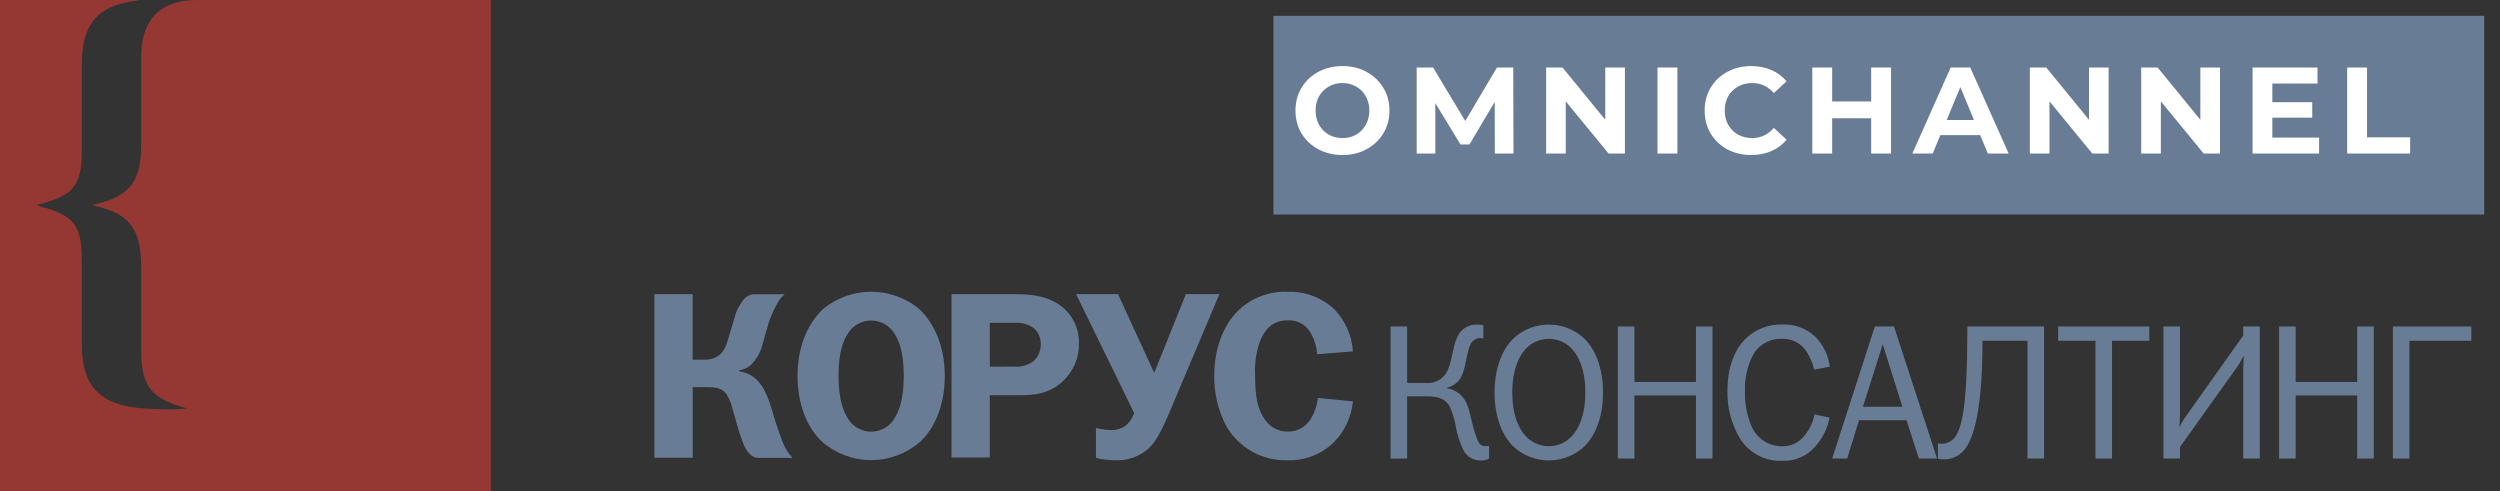
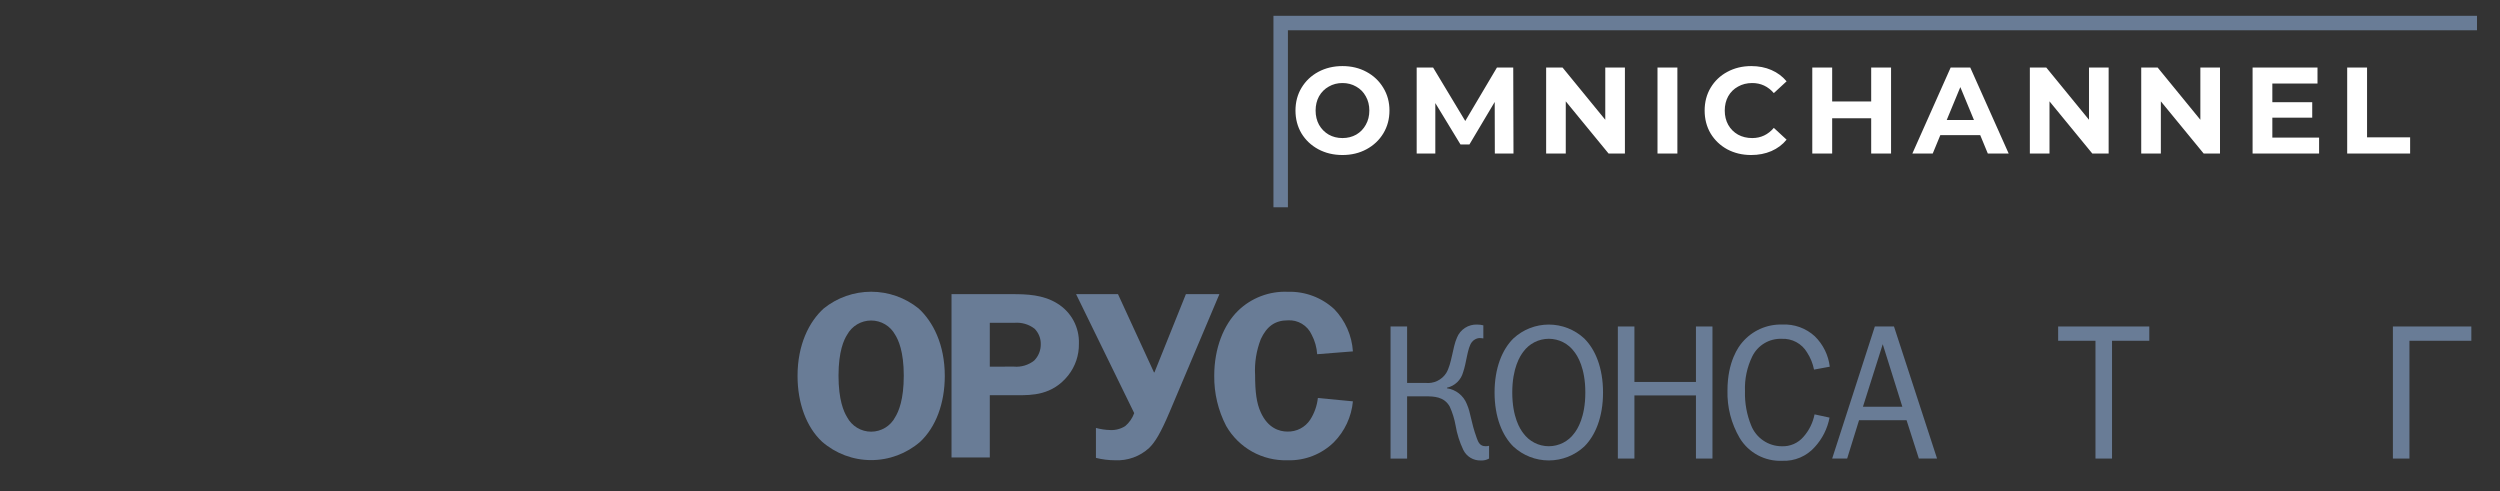
<svg xmlns="http://www.w3.org/2000/svg" width="173" height="34" viewBox="0 0 173 34" fill="none">
  <rect x="0" y="0" width="173" height="34" fill="#333333" stroke="none" />
  <path fill-rule="evenodd" clip-rule="evenodd" d="M98.64 26.498C98.919 26.529 99.201 26.482 99.455 26.362C99.709 26.242 99.924 26.054 100.077 25.818C100.465 25.178 100.518 24.032 100.822 23.365C100.933 23.088 101.126 22.852 101.377 22.69C101.627 22.528 101.922 22.448 102.22 22.46C102.364 22.46 102.507 22.478 102.647 22.513V23.418C102.549 23.402 102.451 23.393 102.352 23.392C102.252 23.404 102.156 23.436 102.069 23.486C101.982 23.536 101.906 23.603 101.845 23.684C101.541 24.085 101.484 25.096 101.246 25.762C101.175 26.025 101.033 26.263 100.837 26.451C100.64 26.639 100.396 26.77 100.13 26.829V26.869C100.433 26.913 100.719 27.036 100.96 27.226C101.201 27.416 101.387 27.665 101.501 27.95C101.792 28.613 101.766 29.136 102.193 30.32C102.299 30.625 102.431 30.877 102.792 30.877C102.877 30.881 102.962 30.872 103.044 30.85V31.732C102.87 31.83 102.671 31.876 102.471 31.864C102.22 31.872 101.972 31.808 101.757 31.678C101.542 31.548 101.369 31.358 101.259 31.132C101.004 30.595 100.824 30.025 100.726 29.438C100.646 28.992 100.512 28.558 100.326 28.145C99.938 27.439 99.223 27.426 98.624 27.426H97.372V31.735H96.226V22.593H97.372V26.498H98.64Z" fill="#697C96" />
  <path fill-rule="evenodd" clip-rule="evenodd" d="M109.626 23.419C110.397 24.178 110.93 25.457 110.93 27.161C110.93 28.865 110.397 30.145 109.626 30.904C108.959 31.52 108.085 31.862 107.177 31.862C106.269 31.862 105.395 31.52 104.728 30.904C103.957 30.145 103.424 28.865 103.424 27.161C103.424 25.457 103.957 24.178 104.728 23.419C105.395 22.802 106.269 22.46 107.177 22.46C108.085 22.46 108.959 22.802 109.626 23.419ZM105.407 24.35C105.195 24.629 104.649 25.457 104.649 27.161C104.649 28.865 105.192 29.694 105.407 29.972C105.609 30.253 105.875 30.481 106.183 30.639C106.491 30.797 106.831 30.879 107.177 30.879C107.522 30.879 107.863 30.797 108.171 30.639C108.478 30.481 108.745 30.253 108.946 29.972C109.159 29.694 109.705 28.868 109.705 27.161C109.705 25.454 109.159 24.629 108.946 24.35C108.745 24.07 108.478 23.841 108.171 23.683C107.863 23.526 107.522 23.444 107.177 23.444C106.831 23.444 106.491 23.526 106.183 23.683C105.875 23.841 105.609 24.07 105.407 24.35Z" fill="#697C96" />
  <path fill-rule="evenodd" clip-rule="evenodd" d="M118.502 31.732H117.36V27.363H113.102V31.732H111.955V22.593H113.102V26.431H117.36V22.593H118.502V31.732Z" fill="#697C96" />
  <path fill-rule="evenodd" clip-rule="evenodd" d="M125.531 25.578C125.448 25.155 125.285 24.752 125.05 24.391C124.872 24.088 124.614 23.841 124.304 23.674C123.995 23.508 123.646 23.429 123.296 23.446C122.876 23.43 122.46 23.535 122.099 23.751C121.737 23.966 121.446 24.282 121.259 24.659C120.893 25.409 120.719 26.238 120.753 27.072C120.729 27.879 120.873 28.682 121.176 29.429C121.343 29.856 121.634 30.222 122.012 30.481C122.388 30.74 122.835 30.879 123.293 30.881C123.579 30.894 123.865 30.841 124.128 30.726C124.39 30.611 124.624 30.437 124.809 30.218C125.194 29.779 125.455 29.246 125.567 28.674L126.604 28.899C126.46 29.662 126.104 30.368 125.578 30.938C125.299 31.252 124.954 31.5 124.566 31.664C124.18 31.828 123.762 31.904 123.343 31.886C122.755 31.914 122.17 31.783 121.65 31.507C121.13 31.23 120.693 30.818 120.389 30.314C119.803 29.316 119.509 28.173 119.541 27.016C119.541 25.027 120.3 23.99 120.581 23.672C120.921 23.277 121.343 22.963 121.82 22.753C122.295 22.543 122.812 22.443 123.332 22.458C123.743 22.437 124.153 22.498 124.54 22.637C124.926 22.777 125.282 22.992 125.584 23.27C126.159 23.832 126.526 24.576 126.62 25.375L125.541 25.574L125.531 25.578Z" fill="#697C96" />
  <path fill-rule="evenodd" clip-rule="evenodd" d="M134.024 31.732H132.785L131.934 29.08H128.646L127.823 31.732H126.786L129.739 22.593H131.064L134.044 31.732H134.024ZM130.286 23.819L128.915 28.148H131.643L130.286 23.819Z" fill="#697C96" />
-   <path fill-rule="evenodd" clip-rule="evenodd" d="M141.447 22.593V31.732H140.302V23.581H137.189C137.189 29.149 136.361 30.747 135.778 31.294C135.437 31.617 134.983 31.794 134.513 31.788C134.375 31.792 134.236 31.774 134.104 31.735V30.681C134.177 30.697 134.252 30.706 134.329 30.707C134.554 30.715 134.775 30.656 134.968 30.538C135.16 30.42 135.313 30.249 135.408 30.044C135.739 29.484 136.139 28.112 136.139 23.024V22.593H141.447Z" fill="#697C96" />
  <path fill-rule="evenodd" clip-rule="evenodd" d="M148.732 22.593V23.581H146.152V31.732H145.007V23.581H142.424V22.593H148.732Z" fill="#697C96" />
-   <path fill-rule="evenodd" clip-rule="evenodd" d="M150.854 22.593V28.735C150.854 28.907 150.827 29.398 150.815 29.574C150.91 29.366 151.021 29.166 151.146 28.974L155.232 23.219V22.593H156.377V31.732H155.232V25.566C155.232 25.314 155.258 24.887 155.271 24.608C155.165 24.807 154.993 25.102 154.94 25.208L150.854 30.933V31.732H149.709V22.593H150.854Z" fill="#697C96" />
-   <path fill-rule="evenodd" clip-rule="evenodd" d="M164.264 31.732H163.118V27.363H158.86V31.732H157.714V22.593H158.86V26.431H163.118V22.593H164.264V31.732Z" fill="#697C96" />
  <path fill-rule="evenodd" clip-rule="evenodd" d="M171.017 22.593V23.581H166.733V31.732H165.588V22.593H171.017Z" fill="#697C96" />
-   <path fill-rule="evenodd" clip-rule="evenodd" d="M47.931 20.355V24.889H48.756C49.062 24.901 49.365 24.826 49.63 24.674C50.156 24.359 50.292 23.799 50.487 23.139L50.799 22.081C50.913 21.598 51.133 21.145 51.441 20.756C51.535 20.631 51.658 20.53 51.798 20.462C51.938 20.393 52.093 20.359 52.249 20.361H54.315C54.111 20.515 53.942 20.712 53.822 20.938C53.483 21.514 53.227 22.136 53.064 22.784L52.799 23.709C52.673 24.296 52.381 24.835 51.958 25.261C51.729 25.456 51.448 25.583 51.15 25.625V25.691C51.467 25.736 51.771 25.849 52.041 26.023C52.799 26.517 53.13 27.425 53.441 28.433C53.64 29.154 53.877 29.864 54.15 30.561C54.303 30.978 54.538 31.36 54.842 31.685H52.401C52.203 31.668 51.858 31.552 51.527 30.909C51.319 30.412 51.145 29.901 51.004 29.381L50.706 28.357C50.627 27.976 50.482 27.613 50.279 27.282C49.948 26.822 49.438 26.789 48.928 26.789H47.935V31.675H45.286V20.355H47.931Z" fill="#697C96" />
  <path fill-rule="evenodd" clip-rule="evenodd" d="M57.005 21.343C57.935 20.595 59.092 20.188 60.285 20.188C61.477 20.188 62.634 20.595 63.564 21.343C64.558 22.251 65.379 23.832 65.379 26.013C65.379 27.926 64.753 29.56 63.68 30.568C62.738 31.387 61.532 31.839 60.285 31.839C59.036 31.839 57.831 31.387 56.889 30.568C55.816 29.573 55.19 27.916 55.19 26.013C55.19 23.835 55.998 22.251 57.005 21.343ZM58.617 28.864C58.777 29.168 59.016 29.423 59.31 29.6C59.603 29.778 59.94 29.872 60.283 29.872C60.626 29.872 60.962 29.778 61.256 29.6C61.55 29.423 61.789 29.168 61.948 28.864C62.18 28.486 62.541 27.677 62.541 25.993C62.541 24.309 62.164 23.517 61.948 23.172C61.786 22.872 61.545 22.621 61.252 22.446C60.959 22.271 60.624 22.179 60.283 22.179C59.942 22.179 59.607 22.271 59.313 22.446C59.02 22.621 58.78 22.872 58.617 23.172C58.402 23.504 58.025 24.309 58.025 25.993C58.025 27.677 58.386 28.486 58.617 28.864Z" fill="#697C96" />
  <path fill-rule="evenodd" clip-rule="evenodd" d="M70.044 20.355C71.037 20.355 72.186 20.388 73.16 20.998C73.635 21.286 74.025 21.697 74.289 22.187C74.552 22.677 74.68 23.229 74.66 23.785C74.674 24.581 74.412 25.357 73.918 25.98C72.812 27.365 71.395 27.349 70.391 27.349H68.494V31.658H65.845V20.355H70.044ZM70.16 25.37C70.662 25.415 71.163 25.267 71.56 24.955C71.708 24.808 71.824 24.633 71.903 24.44C71.982 24.247 72.022 24.04 72.021 23.832C72.027 23.631 71.992 23.43 71.918 23.244C71.844 23.057 71.732 22.887 71.59 22.744C71.196 22.443 70.704 22.298 70.209 22.337H68.494V25.373L70.16 25.37Z" fill="#697C96" />
  <path fill-rule="evenodd" clip-rule="evenodd" d="M77.365 20.355L79.855 25.768H79.888L82.064 20.355H84.382L80.938 28.506C80.329 29.941 79.945 30.584 79.521 30.998C79.204 31.29 78.832 31.515 78.427 31.661C78.022 31.807 77.593 31.872 77.163 31.85C76.716 31.849 76.272 31.794 75.839 31.685V29.613C76.162 29.702 76.496 29.751 76.832 29.759C77.199 29.777 77.563 29.68 77.872 29.48C78.151 29.242 78.364 28.934 78.487 28.588L74.465 20.355H77.365Z" fill="#697C96" />
  <path fill-rule="evenodd" clip-rule="evenodd" d="M91.148 24.514C91.119 24.041 90.989 23.58 90.767 23.162C90.625 22.847 90.39 22.584 90.094 22.406C89.799 22.228 89.456 22.145 89.111 22.168C88.237 22.168 87.661 22.579 87.247 23.47C86.939 24.263 86.804 25.113 86.853 25.963C86.853 27.1 86.952 27.912 87.247 28.539C87.74 29.629 88.535 29.865 89.091 29.865C89.4 29.873 89.705 29.804 89.979 29.662C90.253 29.521 90.486 29.312 90.658 29.056C90.953 28.6 91.138 28.081 91.197 27.541L93.621 27.773C93.522 28.844 93.053 29.847 92.297 30.61C91.874 31.021 91.374 31.342 90.825 31.555C90.276 31.768 89.69 31.868 89.101 31.85C88.244 31.877 87.395 31.67 86.646 31.252C85.898 30.833 85.276 30.218 84.85 29.473C84.295 28.403 84.012 27.212 84.025 26.006C84.025 24.077 84.688 22.476 85.658 21.518C86.113 21.072 86.655 20.724 87.251 20.496C87.846 20.268 88.481 20.164 89.118 20.192C90.306 20.155 91.461 20.587 92.333 21.395C93.094 22.186 93.55 23.22 93.621 24.316L91.148 24.511V24.514Z" fill="#697C96" />
-   <path d="M171.408 1.594H88.623V14.344H171.408V1.594Z" fill="#697C96" stroke="#697C96" />
+   <path d="M171.408 1.594H88.623V14.344V1.594Z" fill="#697C96" stroke="#697C96" />
  <path d="M92.899 10.727C92.282 10.727 91.725 10.594 91.226 10.328C90.734 10.061 90.346 9.696 90.063 9.231C89.786 8.761 89.647 8.234 89.647 7.65C89.647 7.067 89.786 6.542 90.063 6.078C90.346 5.607 90.734 5.239 91.226 4.973C91.725 4.706 92.282 4.573 92.899 4.573C93.516 4.573 94.071 4.706 94.563 4.973C95.056 5.239 95.444 5.607 95.726 6.078C96.01 6.542 96.151 7.067 96.151 7.65C96.151 8.234 96.01 8.761 95.726 9.231C95.444 9.696 95.056 10.061 94.563 10.328C94.071 10.594 93.516 10.727 92.899 10.727ZM92.899 9.554C93.25 9.554 93.567 9.475 93.85 9.316C94.133 9.152 94.354 8.925 94.512 8.636C94.677 8.347 94.758 8.019 94.758 7.65C94.758 7.282 94.677 6.953 94.512 6.664C94.354 6.375 94.133 6.151 93.85 5.993C93.567 5.828 93.25 5.746 92.899 5.746C92.548 5.746 92.231 5.828 91.948 5.993C91.665 6.151 91.442 6.375 91.277 6.664C91.119 6.953 91.04 7.282 91.04 7.65C91.04 8.019 91.119 8.347 91.277 8.636C91.442 8.925 91.665 9.152 91.948 9.316C92.231 9.475 92.548 9.554 92.899 9.554ZM103.442 10.625L103.434 7.055L101.685 9.996H101.065L99.324 7.132V10.625H98.034V4.675H99.172L101.396 8.373L103.587 4.675H104.716L104.733 10.625H103.442ZM112.444 4.675V10.625H111.314L108.351 7.013V10.625H106.993V4.675H108.13L111.085 8.288V4.675H112.444ZM114.699 4.675H116.075V10.625H114.699V4.675ZM121.179 10.727C120.573 10.727 120.024 10.597 119.531 10.336C119.044 10.07 118.659 9.704 118.377 9.24C118.099 8.769 117.961 8.24 117.961 7.65C117.961 7.061 118.099 6.534 118.377 6.069C118.659 5.599 119.044 5.233 119.531 4.973C120.024 4.706 120.576 4.573 121.187 4.573C121.702 4.573 122.166 4.664 122.58 4.845C122.998 5.027 123.349 5.287 123.632 5.627L122.749 6.443C122.347 5.979 121.849 5.746 121.255 5.746C120.887 5.746 120.559 5.828 120.27 5.993C119.981 6.151 119.754 6.375 119.591 6.664C119.432 6.953 119.353 7.282 119.353 7.65C119.353 8.019 119.432 8.347 119.591 8.636C119.754 8.925 119.981 9.152 120.27 9.316C120.559 9.475 120.887 9.554 121.255 9.554C121.849 9.554 122.347 9.319 122.749 8.849L123.632 9.665C123.349 10.01 122.998 10.274 122.58 10.455C122.16 10.637 121.693 10.727 121.179 10.727ZM130.861 4.675V10.625H129.486V8.186H126.786V10.625H125.41V4.675H126.786V7.021H129.486V4.675H130.861ZM137.031 9.35H134.271L133.745 10.625H132.335L134.985 4.675H136.343L139.001 10.625H137.557L137.031 9.35ZM136.598 8.305L135.655 6.027L134.713 8.305H136.598ZM145.918 4.675V10.625H144.788L141.825 7.013V10.625H140.466V4.675H141.604L144.559 8.288V4.675H145.918ZM153.624 4.675V10.625H152.495L149.531 7.013V10.625H148.173V4.675H149.311L152.265 8.288V4.675H153.624ZM160.481 9.52V10.625H155.879V4.675H160.371V5.78H157.246V7.072H160.006V8.143H157.246V9.52H160.481ZM162.425 4.675H163.8V9.503H166.781V10.625H162.425V4.675Z" fill="white" />
-   <path fill-rule="evenodd" clip-rule="evenodd" d="M13.672 0C10.771 0 9.771 1.684 9.771 3.945V9.911C9.771 12.232 9.265 13.587 6.46 14.161V14.23C9.358 14.804 9.771 16.289 9.771 18.682V24.317C9.771 26.847 10.613 27.655 12.973 28.262L12.132 28.328C8.49 28.328 5.662 28.126 5.662 23.843V17.98C5.662 15.45 5 14.844 2.596 14.237V14.168C4.987 13.561 5.662 12.954 5.662 10.425V4.419C5.659 1.226 7.232 0.302 9.536 0.036V0H0V34H33.963V0H13.672Z" fill="#953834" />
</svg>